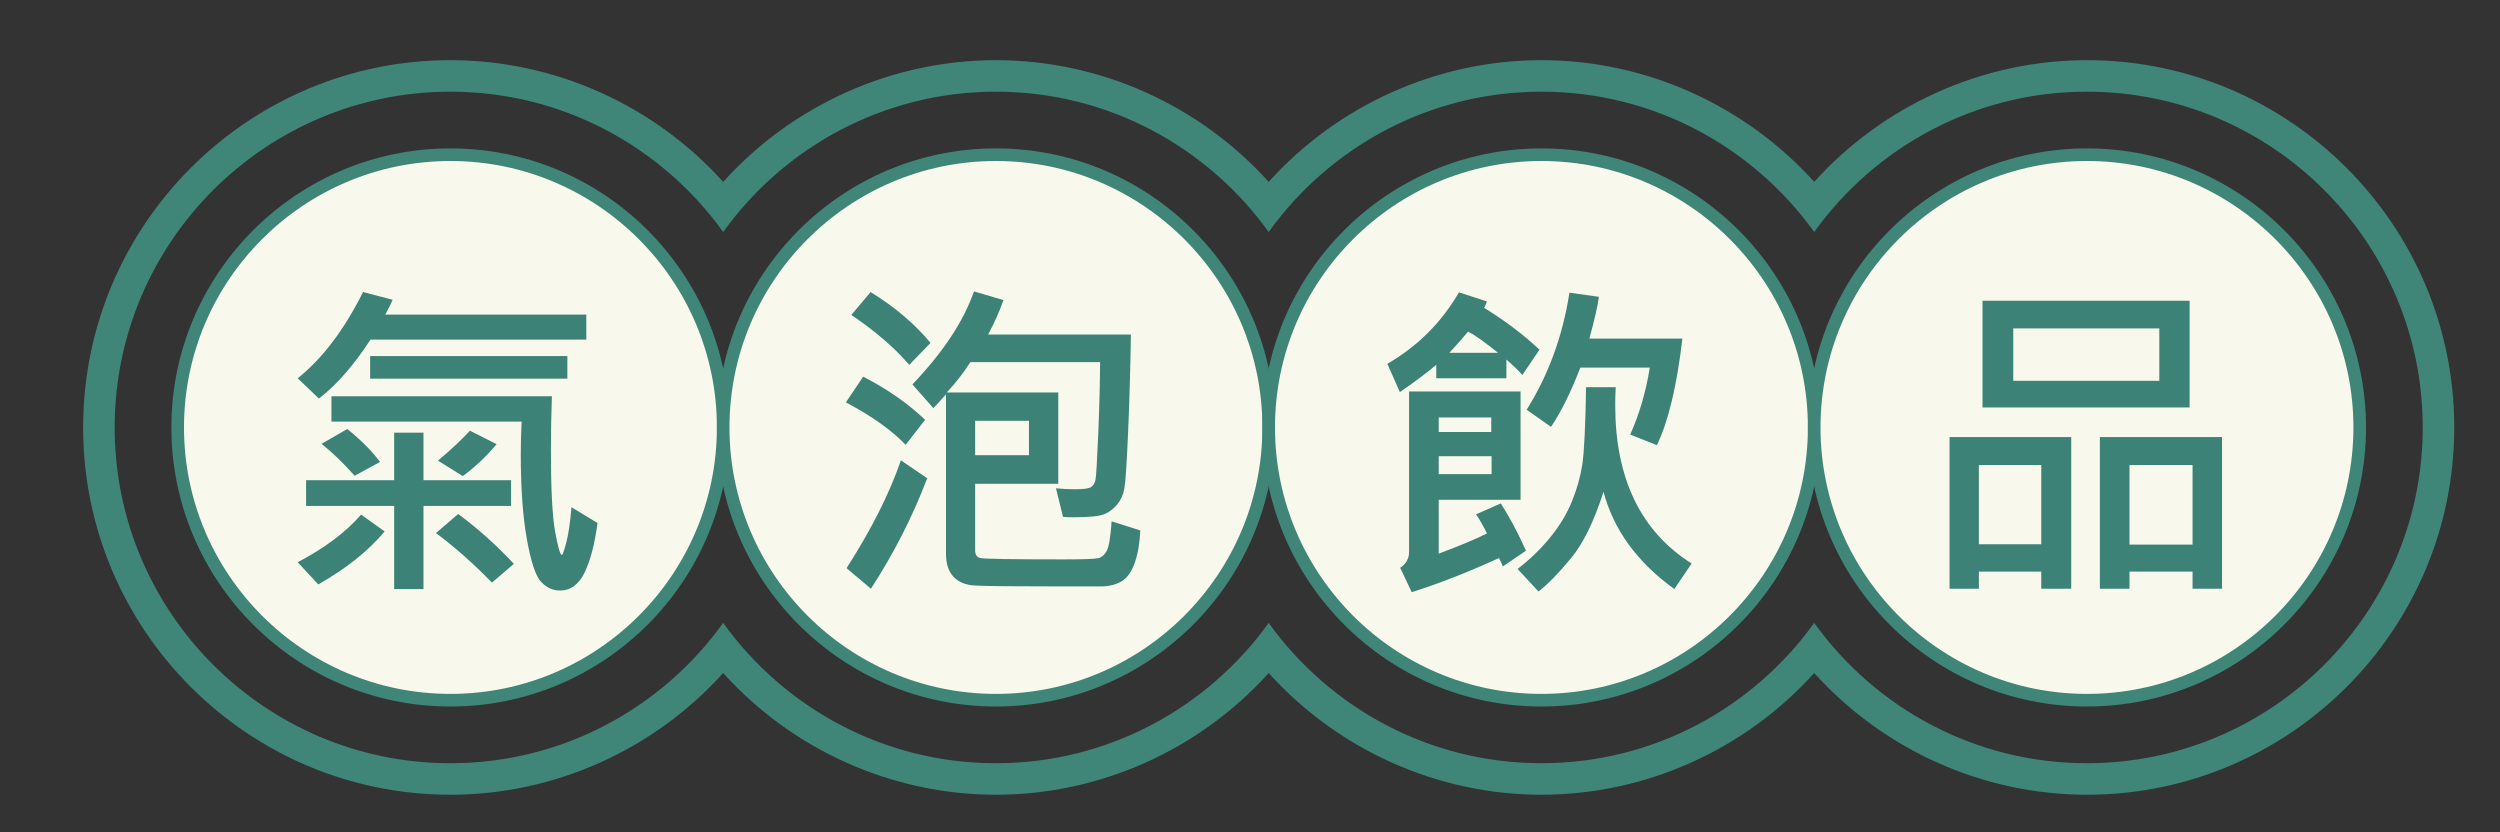
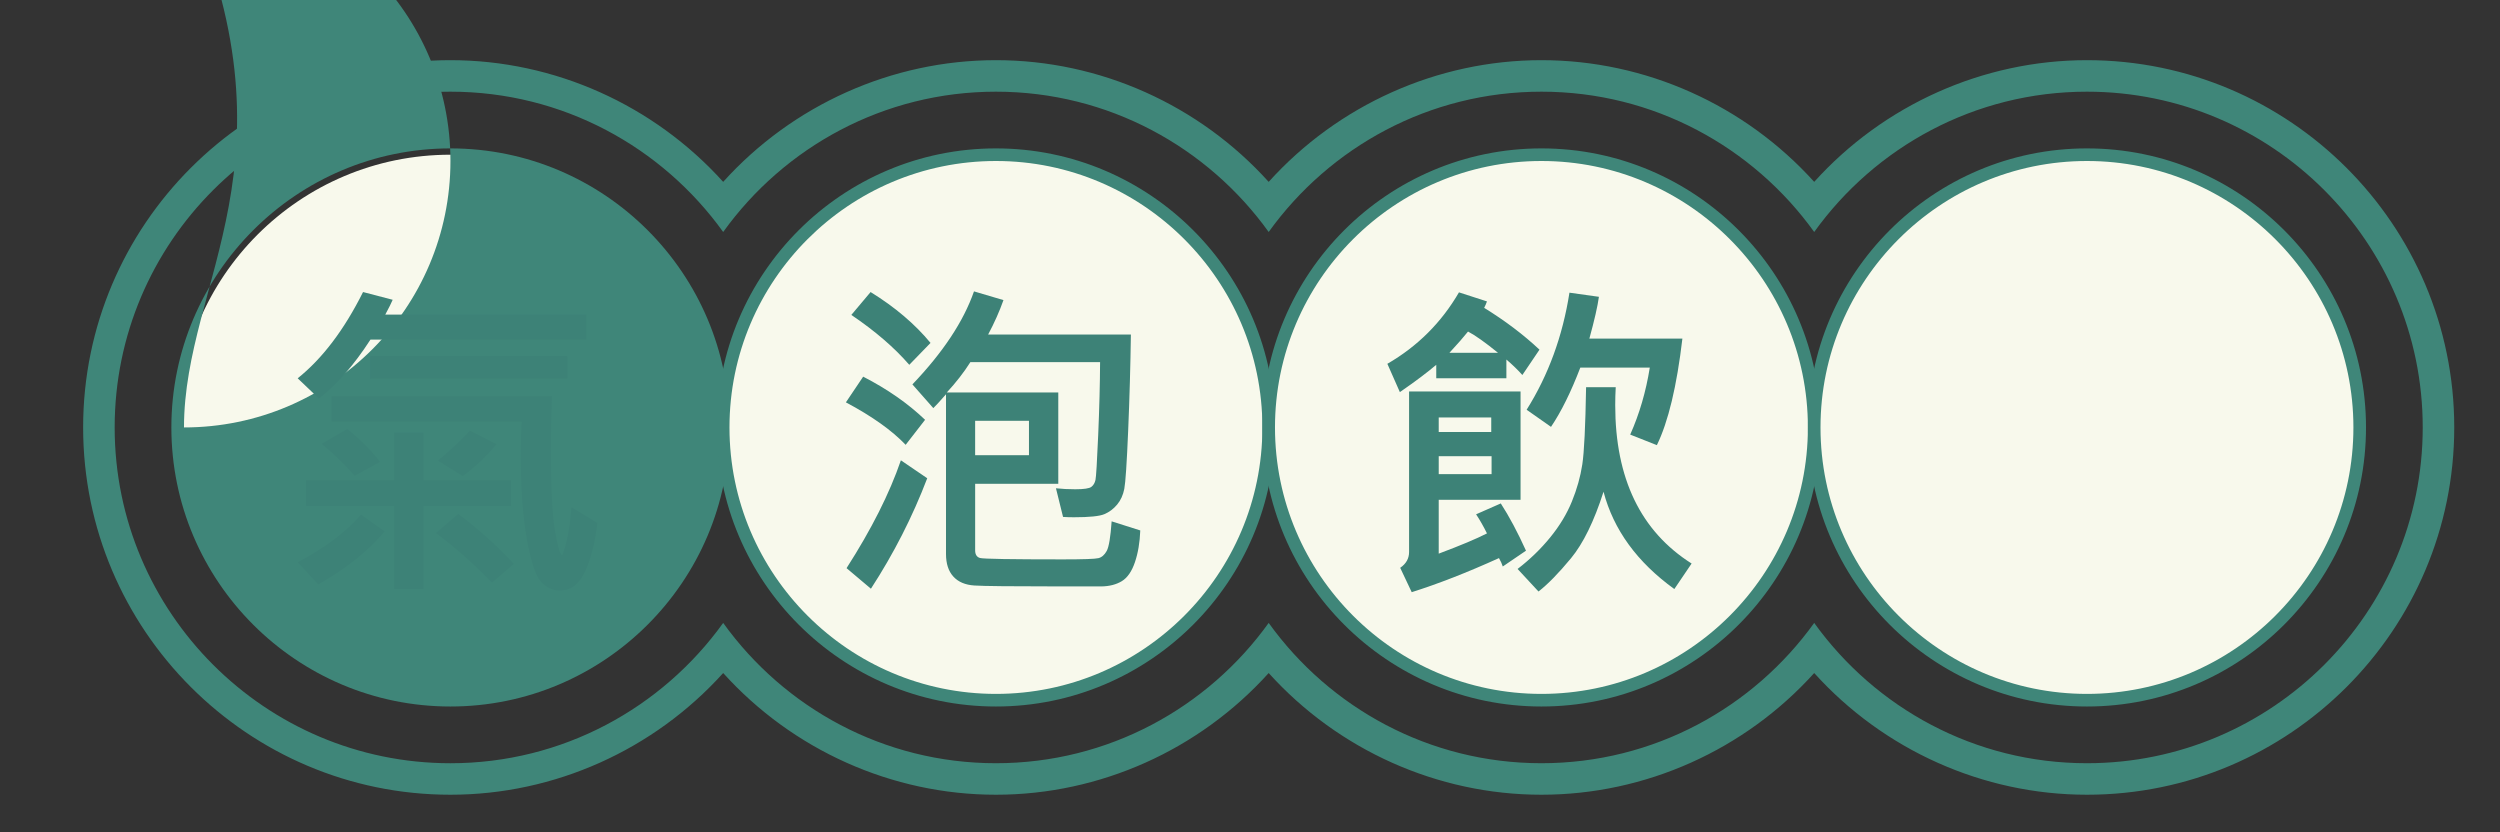
<svg xmlns="http://www.w3.org/2000/svg" version="1.1" id="圖層_5" x="0px" y="0px" width="281.583px" height="93.75px" viewBox="-12 16.5 281.583 93.75" style="enable-background:new -12 16.5 281.583 93.75;" xml:space="preserve">
  <rect x="-12" y="16.5" width="281.583" height="93.75" fill="#333333" stroke="none" />
  <g>
    <g>
      <g>
        <circle style="fill:#F8F9EC;" cx="38.733" cy="64.646" r="30.721" />
-         <path style="fill:#3F8679;" d="M70.163,64.644c0,17.332-14.1,31.432-31.43,31.432c-17.332,0-31.431-14.1-31.431-31.432     c0-17.33,14.101-31.43,31.431-31.43C56.065,33.214,70.163,47.314,70.163,64.644z M8.723,64.644     c0,16.549,13.463,30.012,30.011,30.012c16.549,0,30.012-13.463,30.012-30.012c0-16.547-13.463-30.01-30.012-30.01     C22.186,34.634,8.723,48.097,8.723,64.644z" />
+         <path style="fill:#3F8679;" d="M70.163,64.644c0,17.332-14.1,31.432-31.43,31.432c-17.332,0-31.431-14.1-31.431-31.432     c0-17.33,14.101-31.43,31.431-31.43C56.065,33.214,70.163,47.314,70.163,64.644z M8.723,64.644     c16.549,0,30.012-13.463,30.012-30.012c0-16.547-13.463-30.01-30.012-30.01     C22.186,34.634,8.723,48.097,8.723,64.644z" />
      </g>
      <g>
        <circle style="fill:#F8F9EC;" cx="100.176" cy="64.646" r="30.722" />
        <path style="fill:#3F8679;" d="M131.606,64.644c0,17.332-14.101,31.432-31.431,31.432c-17.332,0-31.431-14.1-31.431-31.432     c0-17.33,14.099-31.43,31.431-31.43C117.507,33.214,131.606,47.314,131.606,64.644z M70.163,64.644     c0,16.549,13.463,30.012,30.013,30.012c16.548,0,30.011-13.463,30.011-30.012c0-16.547-13.463-30.01-30.011-30.01     C83.626,34.634,70.163,48.097,70.163,64.644z" />
      </g>
      <g>
        <circle style="fill:#F8F9EC;" cx="161.616" cy="64.646" r="30.721" />
        <path style="fill:#3F8679;" d="M193.049,64.644c0,17.332-14.101,31.432-31.433,31.432c-17.33,0-31.431-14.1-31.431-31.432     c0-17.33,14.101-31.43,31.431-31.43C178.948,33.214,193.049,47.314,193.049,64.644z M131.606,64.644     c0,16.549,13.463,30.012,30.01,30.012c16.549,0,30.013-13.463,30.013-30.012c0-16.547-13.464-30.01-30.013-30.01     C145.069,34.634,131.606,48.097,131.606,64.644z" />
      </g>
      <path style="fill:#3F8679;" d="M0.915,64.644c0-20.854,16.965-37.818,37.818-37.818c12.646,0,23.852,6.244,30.721,15.803    c6.871-9.559,18.078-15.803,30.722-15.803s23.851,6.244,30.72,15.803c6.871-9.559,18.077-15.803,30.721-15.803    c12.645,0,23.852,6.244,30.723,15.803c6.869-9.559,18.076-15.803,30.721-15.803c20.854,0,37.819,16.965,37.819,37.818    s-16.966,37.82-37.819,37.82c-12.645,0-23.852-6.244-30.721-15.803c-6.871,9.559-18.078,15.803-30.723,15.803    s-23.851-6.244-30.721-15.803c-6.869,9.559-18.076,15.803-30.72,15.803c-12.646,0-23.851-6.244-30.722-15.803    c-6.871,9.561-18.076,15.805-30.721,15.805C17.88,102.466,0.915,85.498,0.915,64.644 M-2.636,64.644    c0,22.813,18.559,41.369,41.369,41.369c11.731,0,22.914-5.053,30.721-13.707c7.809,8.654,18.99,13.707,30.722,13.707    c11.729,0,22.913-5.053,30.72-13.707c7.809,8.652,18.99,13.707,30.721,13.707c11.731,0,22.914-5.053,30.723-13.707    c7.809,8.654,18.99,13.707,30.721,13.707c22.811,0,41.369-18.559,41.369-41.369S245.87,23.277,223.06,23.277    c-11.73,0-22.912,5.053-30.721,13.707c-7.809-8.654-18.991-13.707-30.723-13.707c-11.73,0-22.912,5.053-30.721,13.707    c-7.808-8.654-18.99-13.707-30.72-13.707c-11.731,0-22.913,5.053-30.722,13.707c-7.807-8.654-18.989-13.707-30.721-13.707    C15.923,23.277-2.636,41.833-2.636,64.644L-2.636,64.644z" />
      <g>
        <circle style="fill:#F8F9EC;" cx="223.06" cy="64.646" r="30.721" />
        <path style="fill:#3F8679;" d="M254.491,64.644c0,17.332-14.101,31.432-31.433,31.432c-17.331,0-31.43-14.1-31.43-31.432     c0-17.33,14.099-31.43,31.43-31.43C240.392,33.214,254.491,47.314,254.491,64.644z M193.049,64.644     c0,16.549,13.462,30.012,30.011,30.012s30.012-13.463,30.012-30.012c0-16.547-13.463-30.01-30.012-30.01     S193.049,48.097,193.049,64.644z" />
      </g>
    </g>
    <g>
      <path style="fill:#3D8277;" d="M54.037,54.751H29.726c-1.867,2.881-3.802,5.094-5.805,6.639l-2.392-2.28    c2.782-2.226,5.236-5.464,7.362-9.717l3.338,0.872c-0.148,0.357-0.427,0.914-0.834,1.668h22.642V54.751z M31.321,76.355    c-1.793,2.164-4.284,4.154-7.473,5.972l-2.318-2.503c3.029-1.582,5.409-3.369,7.14-5.359L31.321,76.355z M45.563,73.482h-9.866    v9.364h-3.301v-9.364h-9.921v-2.894h9.921V65.23h3.301v5.358h9.866V73.482z M30.801,68.531l-2.855,1.557    c-1.249-1.408-2.491-2.607-3.728-3.598l2.893-1.668C28.656,66.058,29.886,67.294,30.801,68.531z M55.299,75.41    c-0.311,2.35-0.793,4.203-1.447,5.563c-0.656,1.36-1.582,2.04-2.781,2.04c-0.805,0-1.512-0.324-2.123-0.974    c-0.613-0.649-1.148-2.25-1.605-4.804c-0.457-2.552-0.686-5.732-0.686-9.54c0-1.261,0.031-2.497,0.094-3.709H25.331v-2.855h24.831    c-0.074,2.114-0.111,4.123-0.111,6.026c0,4.389,0.156,7.461,0.473,9.217c0.314,1.756,0.57,2.633,0.77,2.633    c0.074,0,0.234-0.457,0.482-1.372c0.246-0.915,0.443-2.25,0.592-4.005L55.299,75.41z M51.904,59.147H29.689v-2.54h22.215V59.147z     M45.877,80.009l-2.465,2.113c-2.041-2.102-4.143-3.962-6.306-5.582l2.503-2.15C41.86,76.059,43.949,77.932,45.877,80.009z     M43.93,66.527c-1.087,1.324-2.354,2.522-3.801,3.598l-2.8-1.742c1.57-1.323,2.77-2.448,3.598-3.375L43.93,66.527z" />
      <path style="fill:#3D8277;" d="M92.195,63.783l-2.188,2.818c-1.559-1.631-3.802-3.227-6.731-4.783l1.946-2.894    C87.942,60.322,90.267,61.941,92.195,63.783z M92.437,70.367c-1.656,4.338-3.771,8.486-6.342,12.442l-2.745-2.317    c2.807-4.377,4.847-8.426,6.12-12.146L92.437,70.367z M92.808,55.123l-2.393,2.467c-1.682-1.941-3.856-3.814-6.527-5.619    l2.17-2.577C88.802,51.087,91.052,52.997,92.808,55.123z M116.433,76.245c-0.05,1.348-0.251,2.54-0.603,3.579    c-0.353,1.038-0.844,1.749-1.475,2.133c-0.631,0.383-1.397,0.58-2.3,0.593h-4.654c-5.415,0-8.635-0.034-9.661-0.103    c-1.026-0.067-1.814-0.404-2.364-1.01c-0.551-0.605-0.825-1.453-0.825-2.541V60.909c-0.681,0.778-1.156,1.298-1.428,1.558    l-2.355-2.67c3.449-3.609,5.761-7.103,6.936-10.478l3.319,0.982c-0.445,1.261-1.02,2.554-1.725,3.876h16.077    c-0.049,3.549-0.151,7.158-0.306,10.83s-0.3,5.856-0.436,6.555c-0.137,0.699-0.405,1.289-0.807,1.771    c-0.402,0.481-0.878,0.84-1.428,1.075c-0.551,0.235-1.697,0.353-3.44,0.353c-0.433,0-0.841-0.013-1.224-0.037l-0.798-3.227    c0.68,0.074,1.403,0.111,2.17,0.111c0.977,0,1.582-0.09,1.817-0.27c0.234-0.179,0.39-0.438,0.464-0.779    c0.074-0.34,0.176-2.021,0.306-5.043c0.13-3.023,0.201-5.764,0.213-8.225H97.295c-0.729,1.15-1.613,2.287-2.651,3.412h12.554    v10.292h-9.364v7.491c0,0.471,0.182,0.758,0.547,0.863c0.364,0.104,3.471,0.157,9.318,0.157c2.312,0,3.653-0.046,4.024-0.14    c0.37-0.092,0.68-0.361,0.927-0.807s0.433-1.557,0.557-3.338L116.433,76.245z M103.896,67.77v-3.876h-6.063v3.876H103.896z" />
      <path style="fill:#3D8277;" d="M161.397,55.883l-1.929,2.855c-0.495-0.556-1.095-1.138-1.799-1.743v2.114h-7.899v-1.521    c-0.965,0.828-2.331,1.854-4.099,3.078l-1.409-3.189c3.399-1.966,6.088-4.648,8.066-8.048l3.152,1.02    c-0.074,0.223-0.18,0.464-0.315,0.724C157.515,52.62,159.592,54.189,161.397,55.883z M159.877,78.525l-2.615,1.781    c-0.087-0.285-0.229-0.6-0.427-0.946c-3.572,1.619-6.849,2.899-9.828,3.839l-1.298-2.744c0.668-0.458,1.001-1.051,1.001-1.781    v-18.08h12.555v12.202h-9.217v6.063c2.473-0.927,4.284-1.688,5.434-2.281c-0.383-0.778-0.791-1.495-1.224-2.15l2.781-1.225    C157.991,74.675,158.937,76.449,159.877,78.525z M155.964,65.156v-1.633h-5.916v1.633H155.964z M156.001,69.902v-2.021h-5.953    v2.021H156.001z M156.724,56.236c-1.446-1.175-2.571-1.973-3.375-2.393c-0.481,0.605-1.181,1.403-2.095,2.393H156.724z     M178.531,79.972l-1.946,2.874c-4.191-3.028-6.85-6.683-7.975-10.96c-1.063,3.326-2.287,5.826-3.671,7.502    c-1.385,1.674-2.603,2.92-3.653,3.736l-2.355-2.541c1.385-1.063,2.608-2.246,3.672-3.551s1.879-2.654,2.447-4.053    c0.569-1.396,0.958-2.783,1.169-4.162c0.21-1.379,0.353-4.281,0.427-8.707h3.338c-0.037,0.693-0.056,1.367-0.056,2.021    C169.928,70.391,172.795,76.337,178.531,79.972z M177.493,54.64c-0.631,5.366-1.589,9.365-2.874,11.998l-3.004-1.187    c1.038-2.323,1.773-4.84,2.206-7.548h-7.825c-1.051,2.745-2.151,4.971-3.301,6.676l-2.745-1.928    c2.448-3.895,4.056-8.289,4.822-13.186l3.319,0.465c-0.148,1.075-0.508,2.645-1.076,4.709H177.493z" />
-       <path style="fill:#3D8277;" d="M221.289,82.809h-3.375V80.88h-7.028v1.929h-3.301V65.73h13.704V82.809z M217.914,77.802v-8.92    h-7.028v8.92H217.914z M234.622,62.392h-23.328V50.375h23.328V62.392z M231.21,59.388v-5.896h-16.449v5.896H231.21z     M238.274,82.809h-3.319V80.88h-7.102v1.929h-3.338V65.73h13.759V82.809z M234.955,77.839v-8.957h-7.102v8.957H234.955z" />
    </g>
    <path style="fill:#3D8277;" d="M43.583,68.71" />
  </g>
</svg>